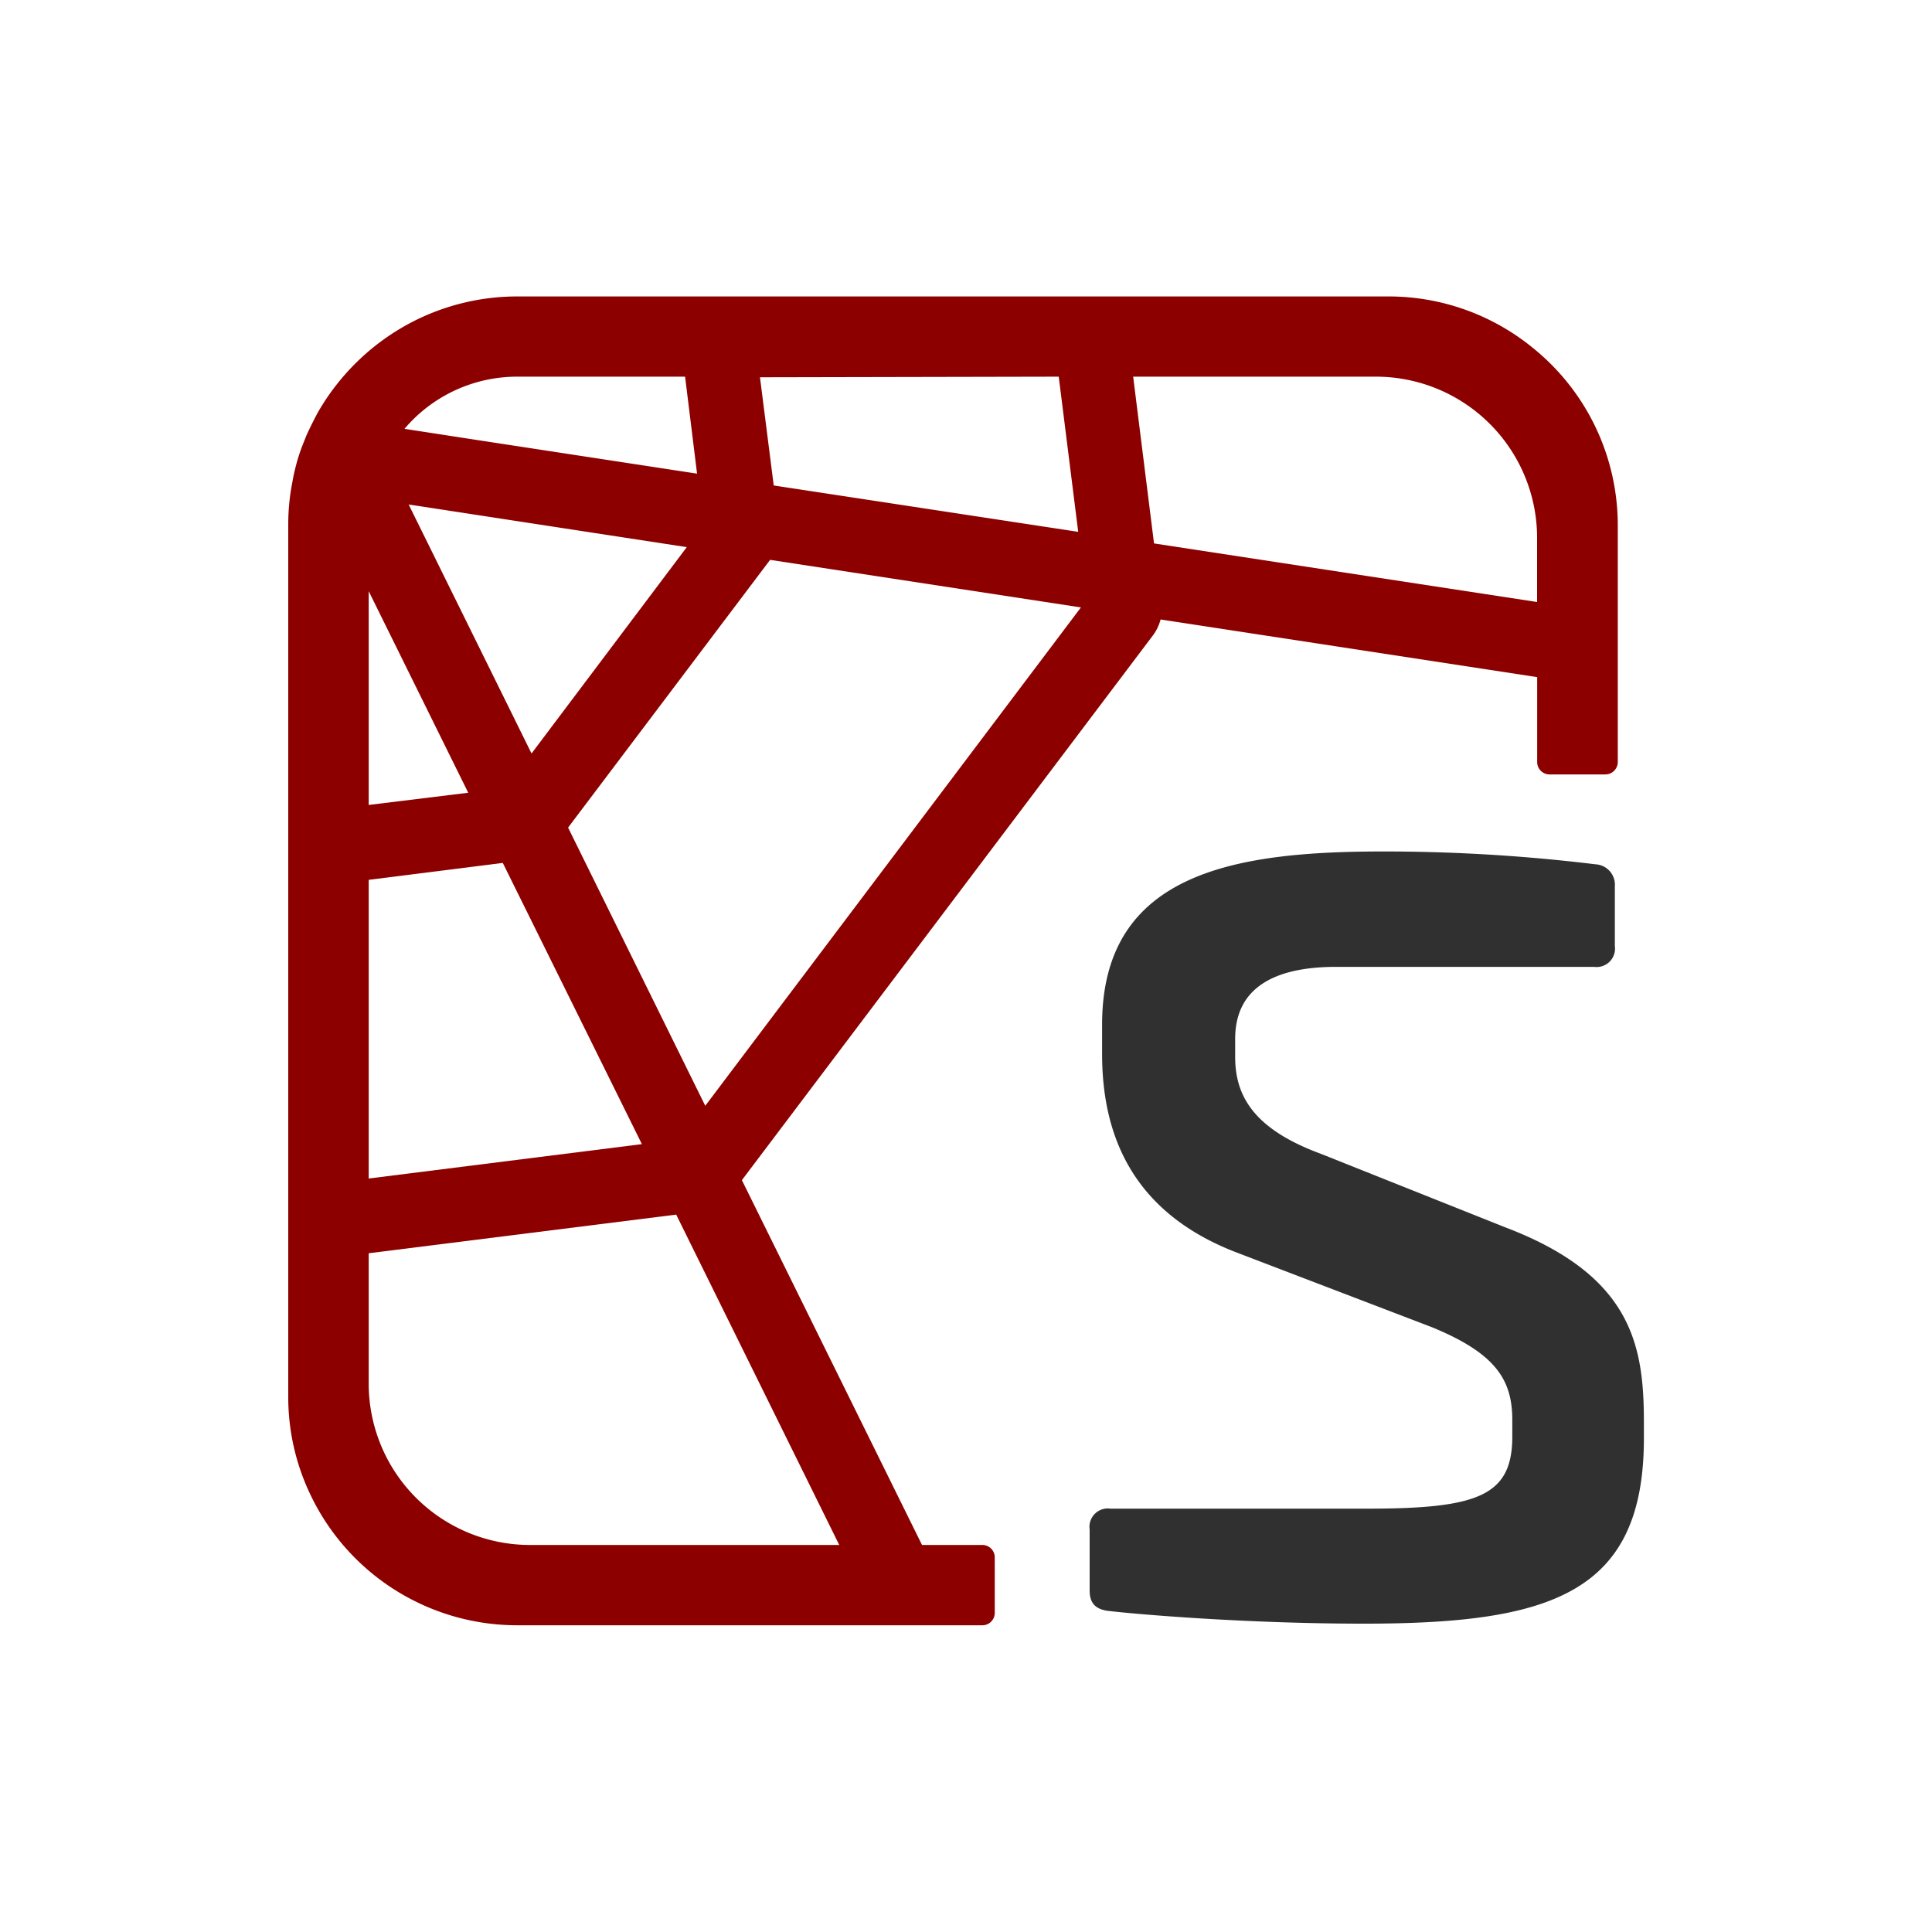
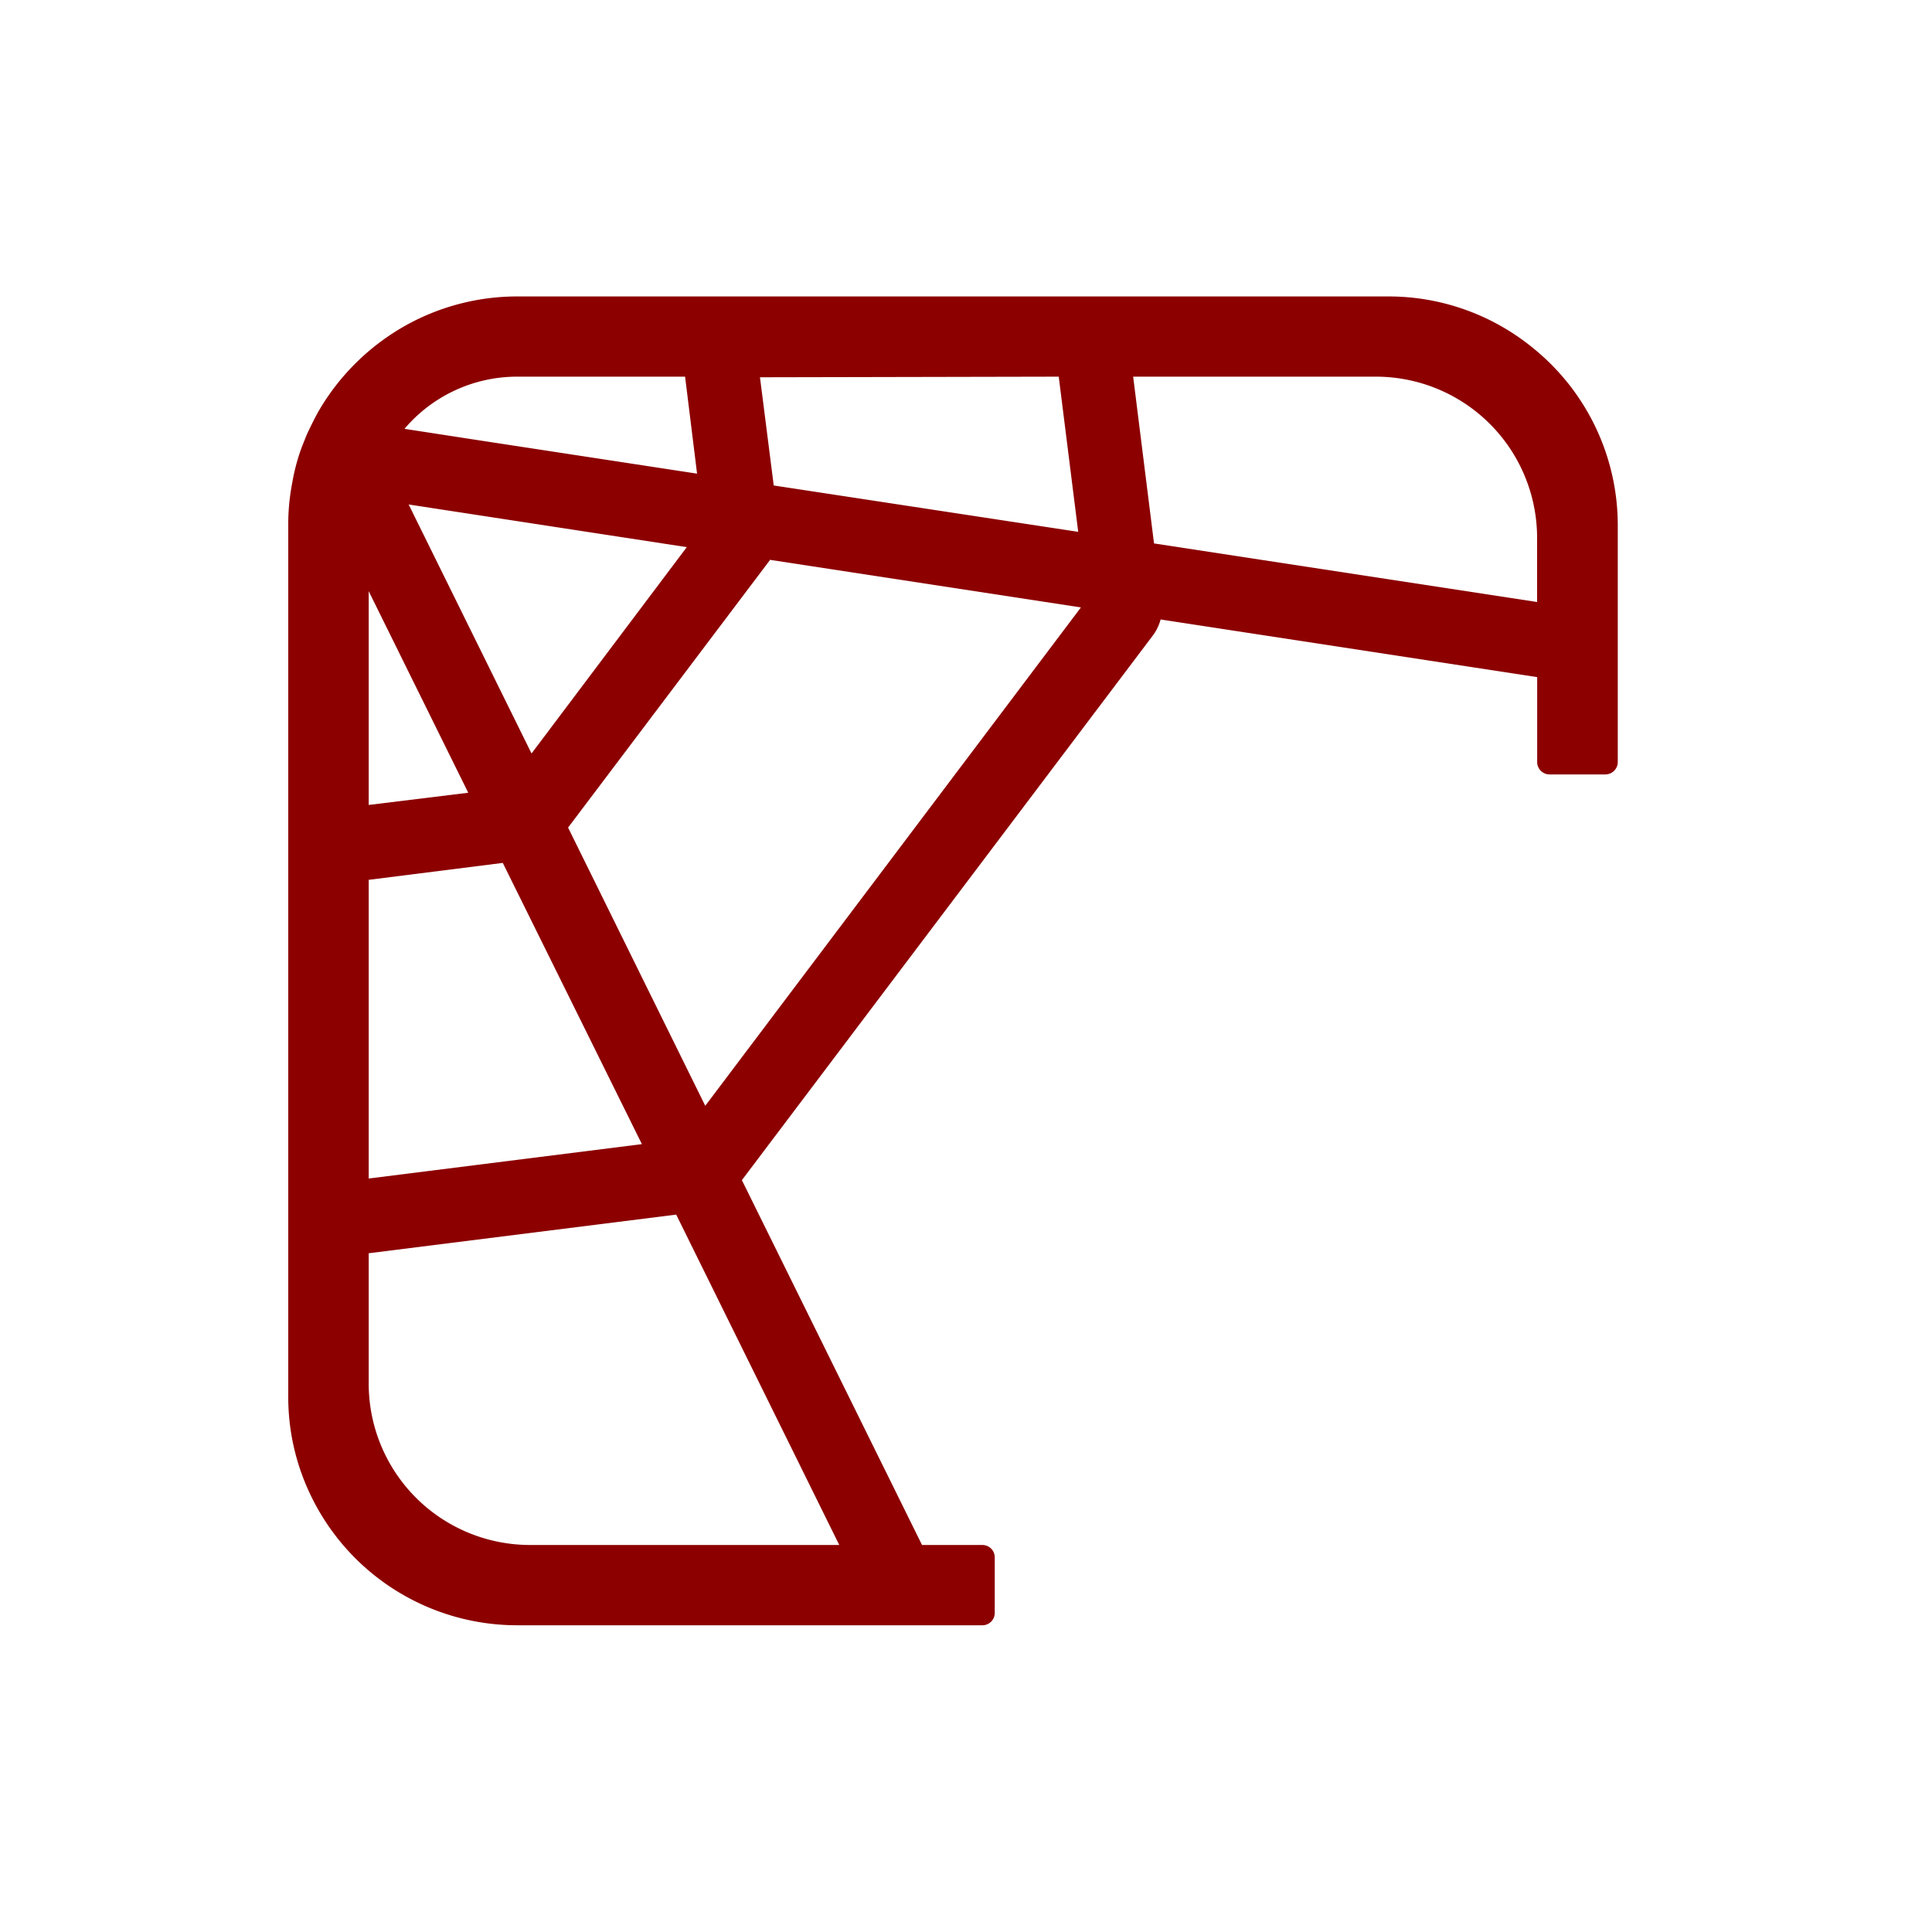
<svg xmlns="http://www.w3.org/2000/svg" xmlns:ns1="http://sodipodi.sourceforge.net/DTD/sodipodi-0.dtd" xmlns:ns2="http://www.inkscape.org/namespaces/inkscape" width="250" height="250" viewBox="0 0 250 250" version="1.1" id="svg18" ns1:docname="spyder-logo.svg" ns2:version="1.0.2 (e86c8708, 2021-01-15)">
  <ns1:namedview pagecolor="#ffffff" bordercolor="#666666" borderopacity="1" objecttolerance="10" gridtolerance="10" guidetolerance="10" ns2:pageopacity="0" ns2:pageshadow="2" ns2:window-width="705" ns2:window-height="480" id="namedview20" showgrid="false" ns2:zoom="1.091373" ns2:cx="125" ns2:cy="125" ns2:window-x="0" ns2:window-y="23" ns2:window-maximized="0" ns2:current-layer="svg18" />
  <defs id="defs12">
    <style id="style10">.a{fill:#303030;}.b{fill:#8c0000;}</style>
  </defs>
-   <path class="a" d="M206.45,111.84a2.65,2.65,0,0,1,2.51,2.87v7.71a2.38,2.38,0,0,1-2.69,2.69H172.92c-8.25,0-13.09,2.86-13.09,9.32v2.33c0,5,2.33,9.32,11.11,12.55l23.85,9.51c16.5,6.27,17.93,15.42,17.93,25.28v2c0,20.08-12,24-36.22,24-15.6,0-29.76-1.26-32.81-1.62-2.15-.17-2.69-1.25-2.69-2.68v-7.89a2.37,2.37,0,0,1,2.69-2.69h33.17c14.34,0,18.83-1.62,18.83-9.33v-2.15c0-5.2-2.15-8.61-10.4-12L159.83,162c-13.81-5.38-17.22-15.78-17.22-25.64v-3.76c0-19.73,17.22-22.42,36.4-22.42A226,226,0,0,1,206.45,111.84Z" id="path14" />
  <path class="b" d="M198.33,45a29.49,29.49,0,0,0-18.65-6.64H66.94a29.62,29.62,0,0,0-13.81,3.41,30,30,0,0,0-12,11.6c-.54,1-1,1.94-1.46,2.93-.26.68-.55,1.35-.78,2a26,26,0,0,0-1.07,4.15A28.13,28.13,0,0,0,37.3,68V180.7a29.2,29.2,0,0,0,2.93,12.84,29.63,29.63,0,0,0,26.71,16.77h60.18a1.6,1.6,0,0,0,1.6-1.6v-7.19a1.6,1.6,0,0,0-1.6-1.6h-7.81L96,152.71l53.18-70.48a6,6,0,0,0,1-2.07l48.73,7.46v11a1.6,1.6,0,0,0,1.6,1.59h7.23a1.61,1.61,0,0,0,1.6-1.59V68A29.49,29.49,0,0,0,198.33,45ZM137,48.74l2.52,20.08-39.4-6-1.78-14Zm-70,0H88.65L90.2,61.29l-28.78-4.4-9.08-1.4A19.11,19.11,0,0,1,66.94,48.74ZM88.87,70.8,68.78,97.5,52.88,65.28ZM47.71,76.5l12.88,26.08-12.88,1.58Zm0,37.35,17.35-2.19,18,36.39L47.71,152.5Zm60.89,86.07H68.54A20.88,20.88,0,0,1,47.71,179.1V162.17l39.79-5ZM91.26,143.09l-17.75-36,26.1-34.59s0,0,0-.06l40.26,6.16ZM198.9,77.9l-49.57-7.58-2.7-21.58h31.45A20.87,20.87,0,0,1,198.9,69.55Z" id="path16" />
</svg>